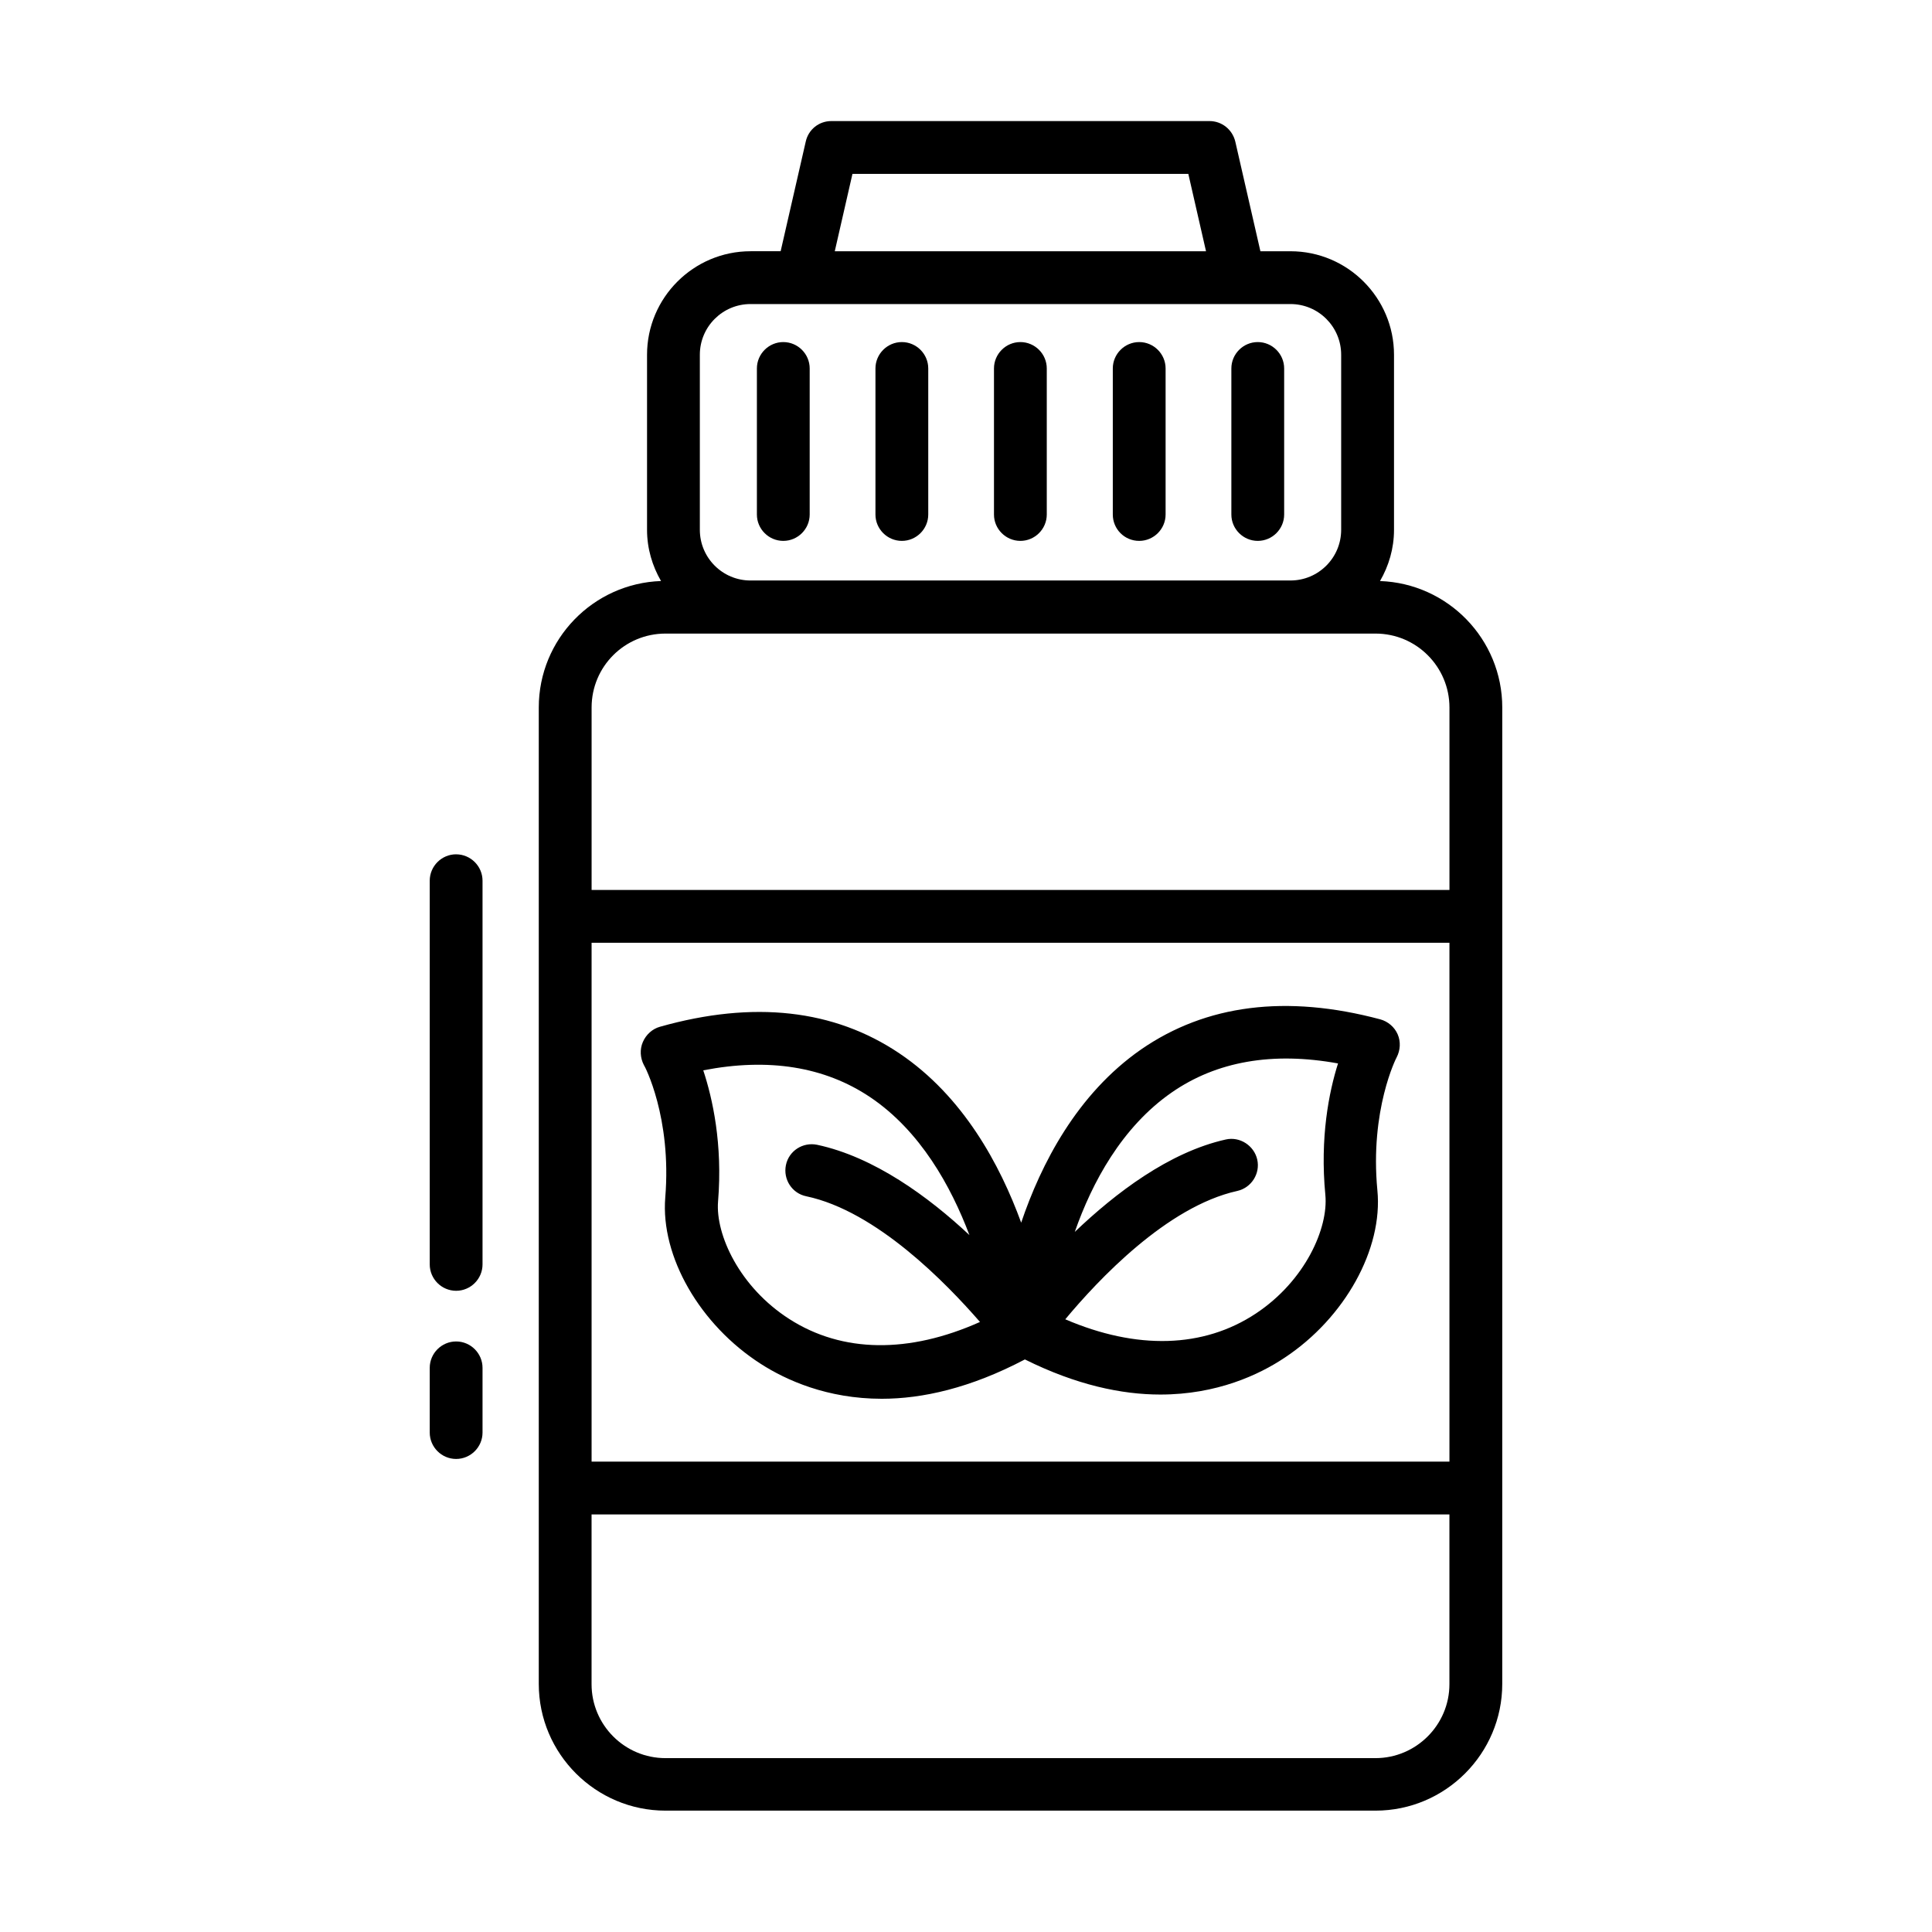
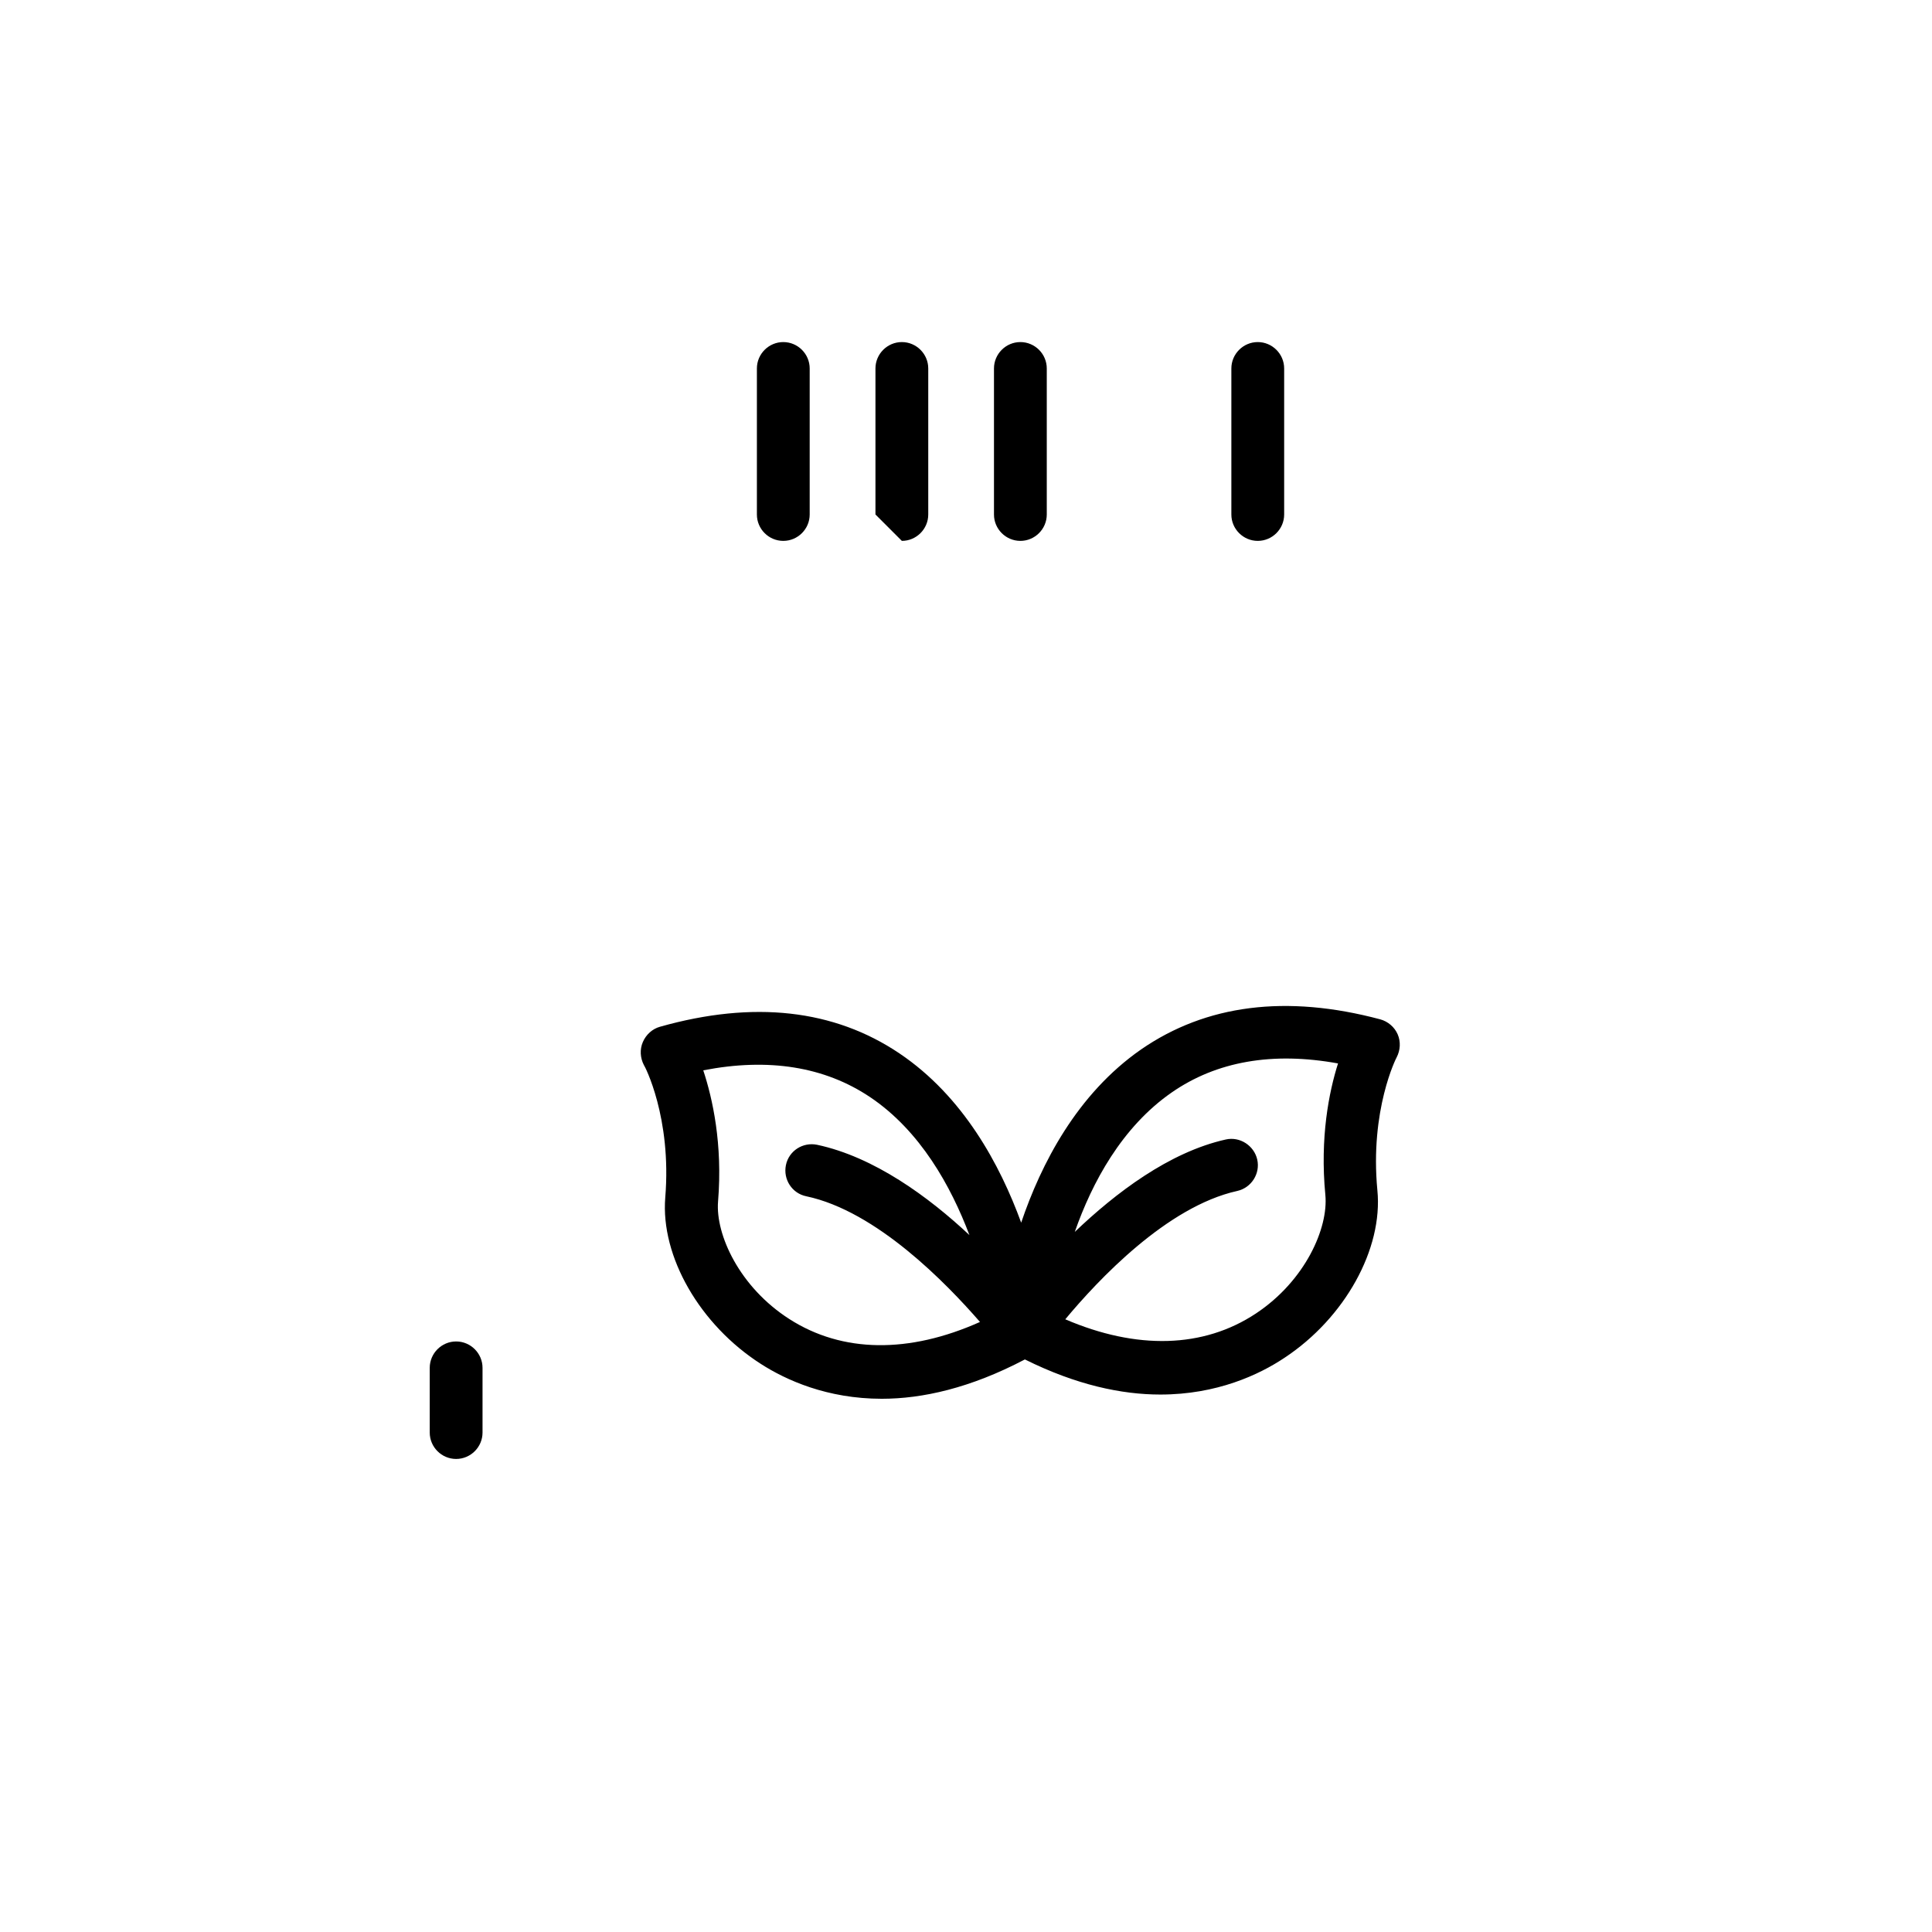
<svg xmlns="http://www.w3.org/2000/svg" fill="#000000" width="800px" height="800px" version="1.1" viewBox="144 144 512 512">
  <g>
-     <path d="m509.72 297.98c2.309-3.988 3.707-8.605 3.707-13.574v-46.391c0-15.113-12.316-27.43-27.43-27.43h-7.977l-6.648-29.039c-0.77-3.219-3.566-5.461-6.856-5.461h-100.2c-3.289 0-6.086 2.238-6.789 5.457l-6.648 29.039h-7.977c-15.113 0-27.43 12.316-27.43 27.43v46.391c0 4.969 1.398 9.586 3.707 13.574-17.984 0.629-32.398 15.395-32.398 33.516v258.76c0 18.543 15.113 33.586 33.586 33.586h188.16c18.543 0 33.586-15.113 33.586-33.586v-51.992l0.004-151.41v-55.348c0-18.125-14.414-32.891-32.395-33.52zm-139.81-107.9h89.008l4.688 20.504h-98.383zm-40.445 47.93c0-7.418 6.019-13.434 13.434-13.434h143.09c7.418 0 13.434 6.019 13.434 13.434v46.391c0 7.418-6.019 13.434-13.434 13.434l-143.09 0.004c-7.418 0-13.434-6.019-13.434-13.434zm-9.098 73.895h188.16c10.848 0 19.594 8.816 19.594 19.594v48.352h-227.34v-48.352c0-10.848 8.746-19.594 19.59-19.594zm207.75 219.44h-227.34v-137.5h227.34zm-19.594 78.578h-188.16c-10.848 0-19.594-8.816-19.594-19.594v-44.992h227.34v44.992c0.004 10.777-8.812 19.594-19.59 19.594z" />
    <path d="m351.58 287.34c3.848 0 6.996-3.148 6.996-6.996v-38.695c0-3.848-3.148-6.996-6.996-6.996s-6.996 3.148-6.996 6.996v38.695c-0.004 3.848 3.144 6.996 6.996 6.996z" />
-     <path d="m383 287.34c3.848 0 6.996-3.148 6.996-6.996v-38.695c0-3.848-3.148-6.996-6.996-6.996s-6.996 3.148-6.996 6.996v38.695c-0.004 3.848 3.144 6.996 6.996 6.996z" />
+     <path d="m383 287.34c3.848 0 6.996-3.148 6.996-6.996v-38.695c0-3.848-3.148-6.996-6.996-6.996s-6.996 3.148-6.996 6.996v38.695z" />
    <path d="m414.41 287.34c3.848 0 6.996-3.148 6.996-6.996v-38.695c0-3.848-3.148-6.996-6.996-6.996-3.848 0-6.996 3.148-6.996 6.996v38.695c-0.004 3.848 3.148 6.996 6.996 6.996z" />
-     <path d="m445.9 287.34c3.848 0 6.996-3.148 6.996-6.996v-38.695c0-3.848-3.148-6.996-6.996-6.996s-6.996 3.148-6.996 6.996v38.695c-0.004 3.848 3.078 6.996 6.996 6.996z" />
    <path d="m477.32 287.34c3.848 0 6.996-3.148 6.996-6.996v-38.695c0-3.848-3.148-6.996-6.996-6.996-3.848 0-6.996 3.148-6.996 6.996v38.695c-0.004 3.848 3.148 6.996 6.996 6.996z" />
    <path d="m320.3 461.37c-1.258 15.605 9.168 33.727 25.332 44.082 6.648 4.269 17.562 9.238 32.047 9.238 10.707 0 23.441-2.801 37.926-10.426 13.645 6.789 25.68 9.305 35.895 9.305 14.973 0 26.172-5.246 32.887-9.727 16.023-10.566 26.172-28.898 24.629-44.434-2.027-21.273 5.039-35.125 5.109-35.195 0.98-1.891 1.121-4.129 0.281-6.086-0.84-1.961-2.59-3.43-4.617-3.988-24.91-6.648-46.184-3.918-63.395 7.977-17.004 11.824-26.52 30.367-31.77 45.902-5.598-15.324-15.324-33.449-32.258-44.852-17.352-11.688-38.695-14.066-63.465-7.066-2.027 0.559-3.707 2.098-4.547 4.059-0.84 1.961-0.699 4.199 0.281 6.086 0.137 0.066 7.414 13.852 5.664 35.125zm134.21-27.852c11.895-8.258 26.73-10.848 44.082-7.695-2.379 7.488-4.828 19.594-3.359 34.848 0.84 8.746-5.316 22.742-18.402 31.418-13.926 9.238-31.629 9.656-50.52 1.539 8.676-10.426 26.941-29.879 45.555-34.008 3.777-0.84 6.156-4.617 5.316-8.328-0.84-3.707-4.617-6.156-8.328-5.316-15.043 3.359-29.25 14.203-40.023 24.492 4.547-13.02 12.453-27.781 25.68-36.949zm-79.98 1.191c13.363 8.957 21.48 23.652 26.379 36.598-10.848-10.145-25.262-20.711-40.375-23.93-3.777-0.77-7.488 1.609-8.258 5.387-0.77 3.777 1.609 7.488 5.387 8.258 18.613 3.918 37.156 23.09 46.043 33.309-18.754 8.398-36.457 8.258-50.52-0.77-13.227-8.469-19.594-22.391-18.895-31.137 1.258-15.254-1.469-27.359-3.918-34.777 17.289-3.363 32.121-0.984 44.156 7.062z" />
    <path d="m264.88 499.5c-3.848 0-6.996 3.148-6.996 6.996v17.145c0 3.848 3.148 6.996 6.996 6.996s6.996-3.148 6.996-6.996v-17.145c0-3.848-3.148-6.996-6.996-6.996z" />
-     <path d="m264.88 370.4c-3.848 0-6.996 3.148-6.996 6.996v101.68c0 3.848 3.148 6.996 6.996 6.996s6.996-3.148 6.996-6.996v-101.67c0-3.852-3.148-7-6.996-7z" />
  </g>
</svg>